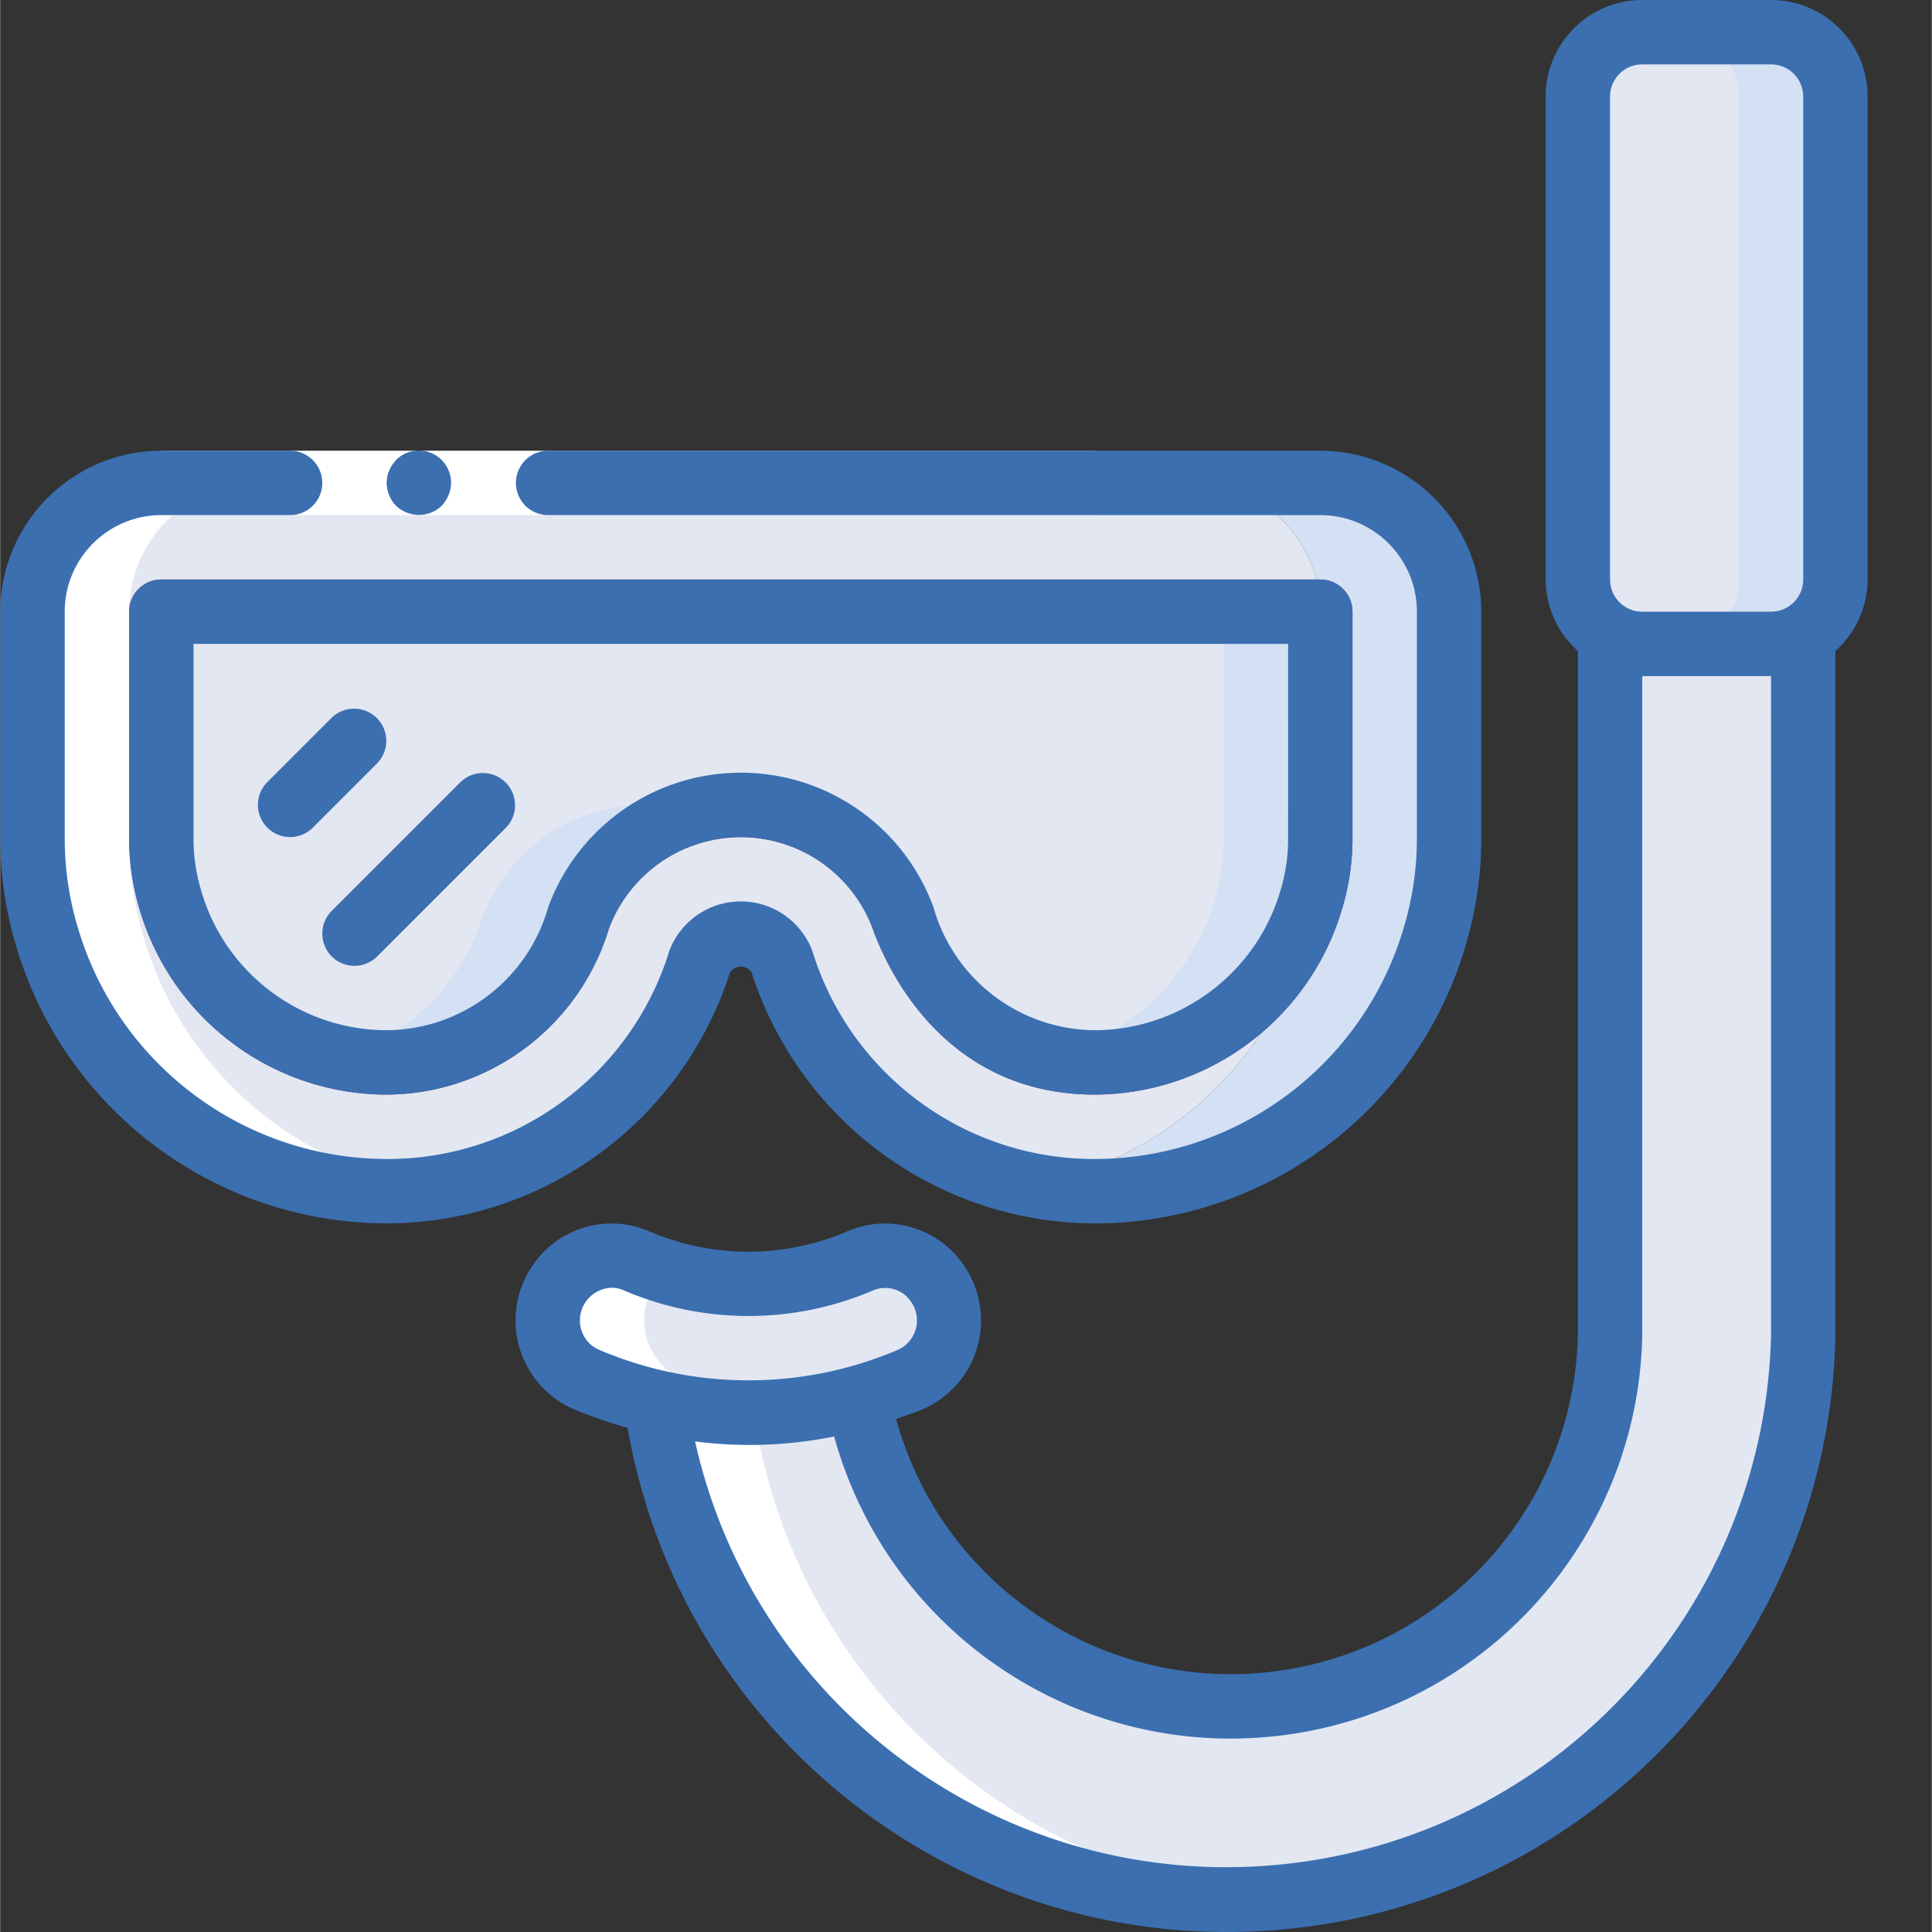
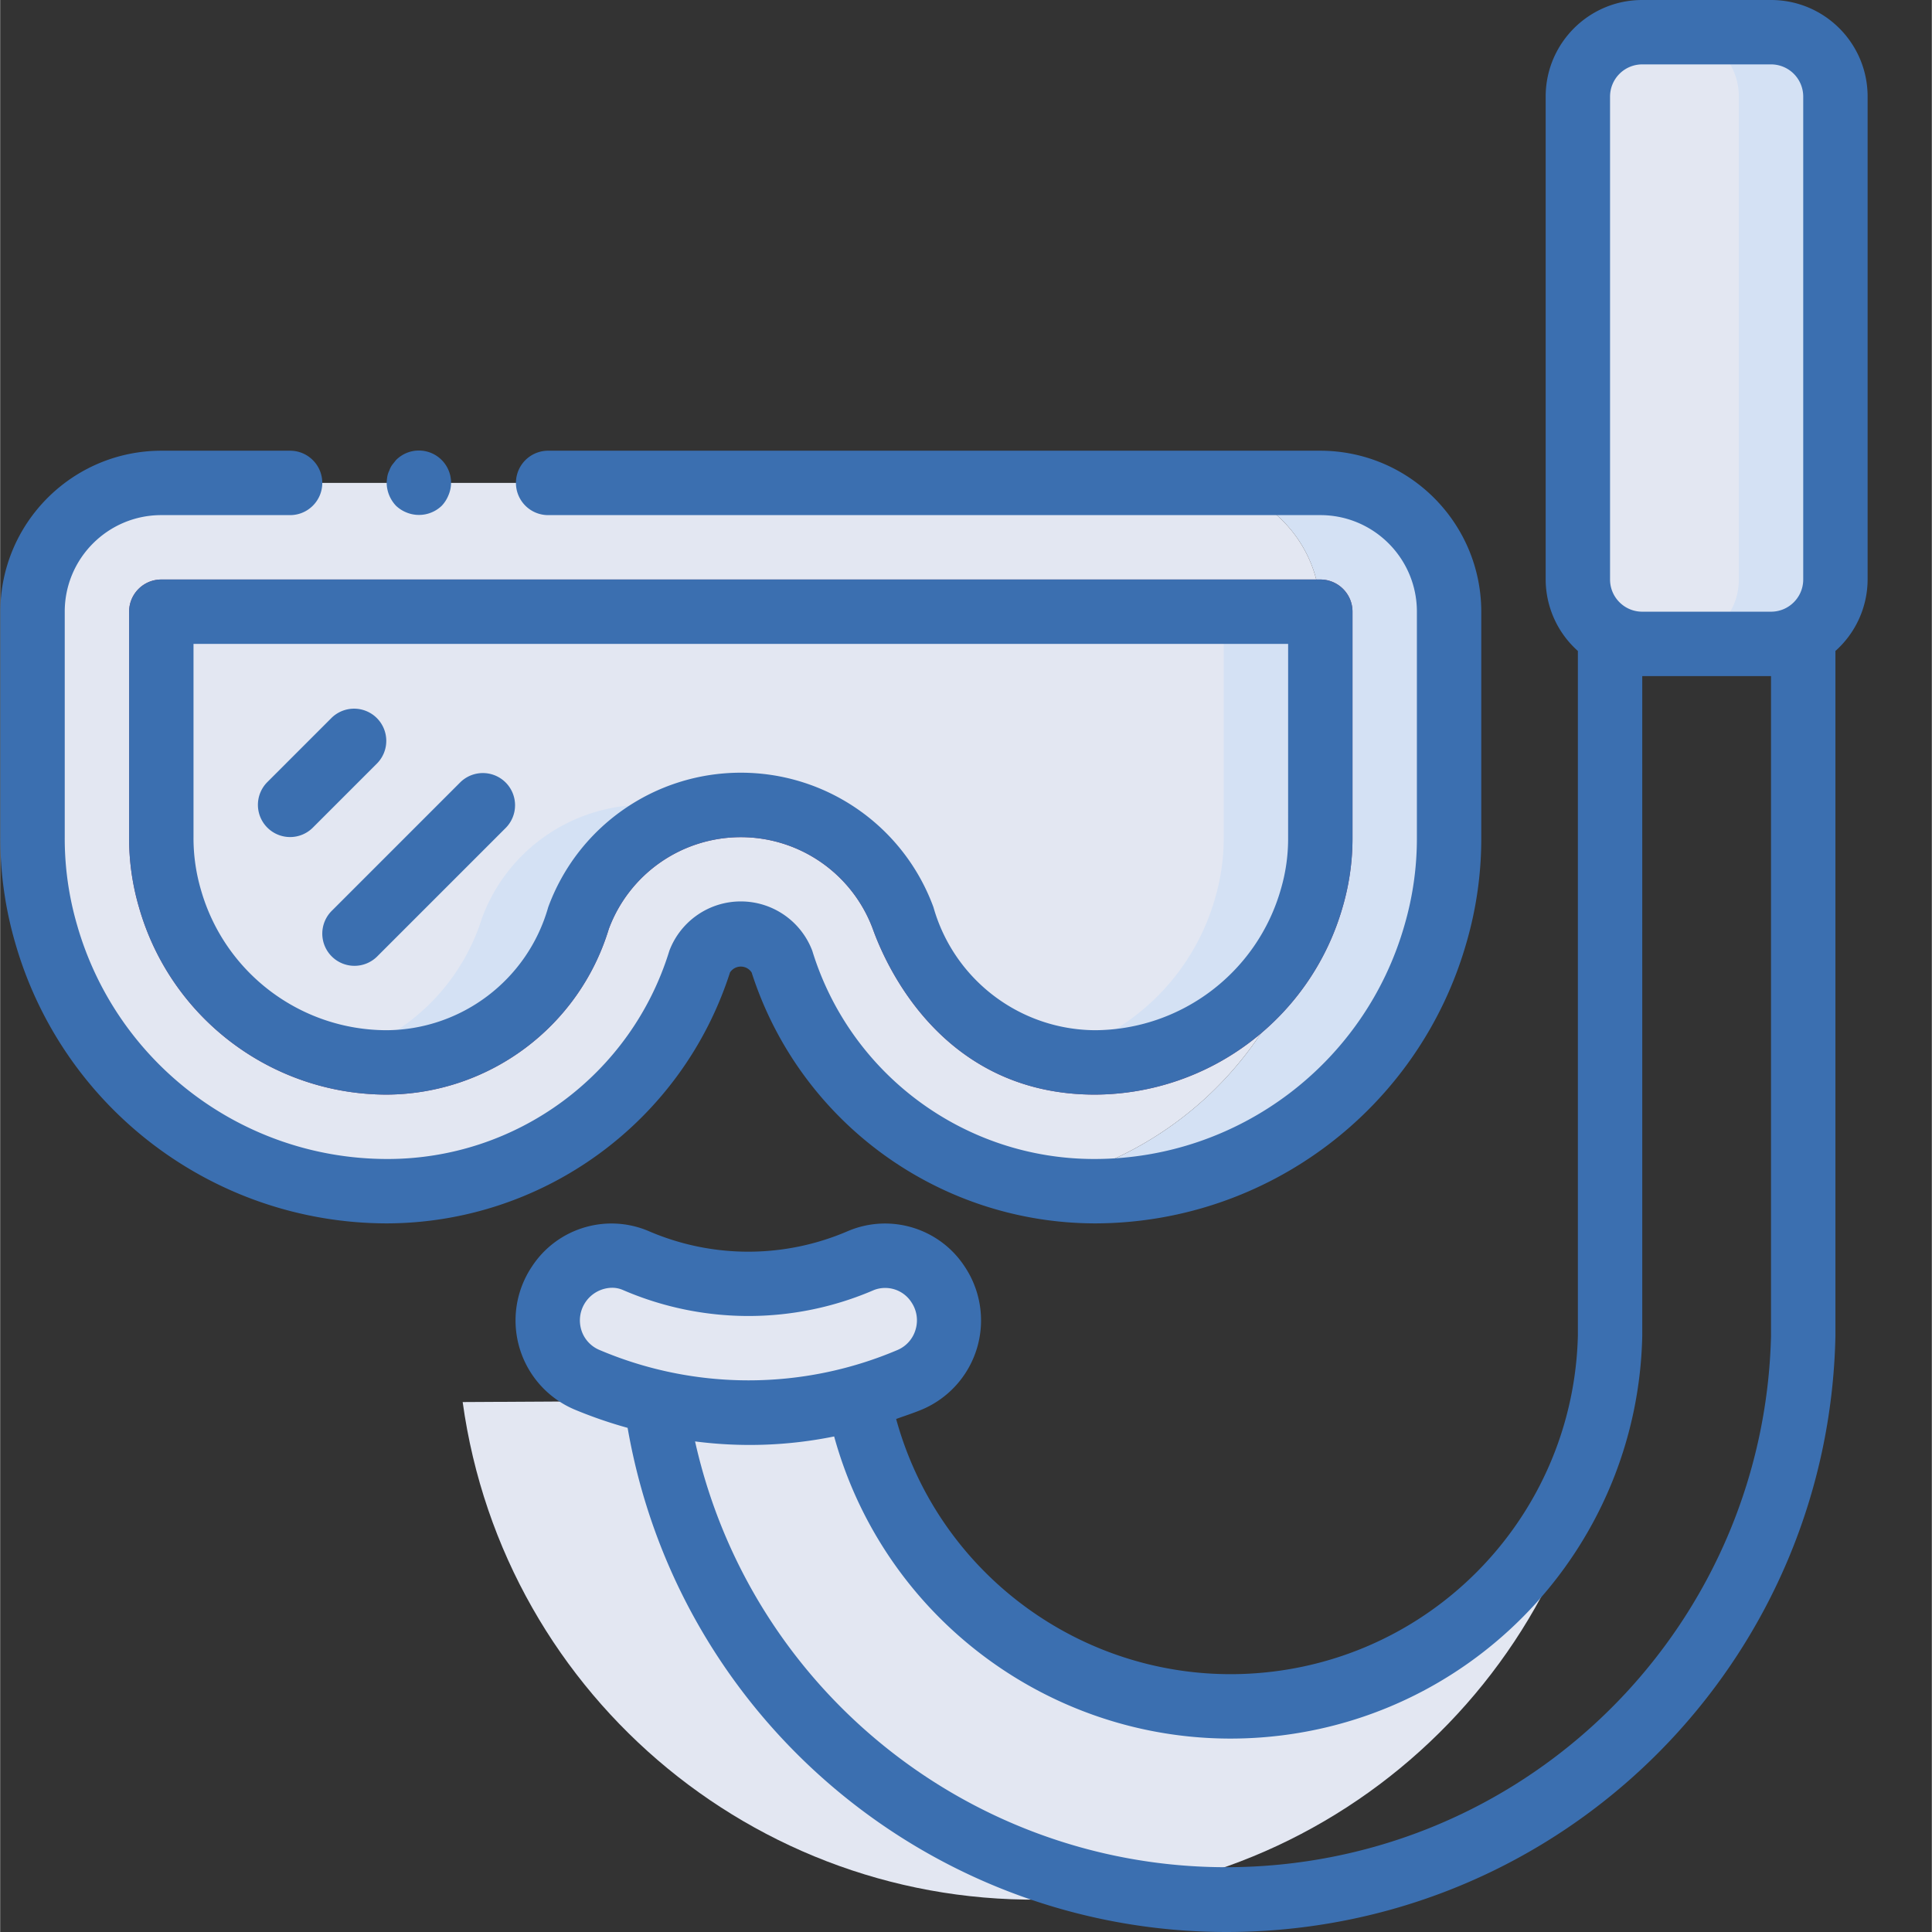
<svg xmlns="http://www.w3.org/2000/svg" class="" xml:space="preserve" style="enable-background:new 0 0 512 512" viewBox="0 0 512 512.09" y="0" x="0" height="512" width="512" version="1.1">
  <rect x="0" y="0" width="512" height="512.09" fill="#333333" stroke="none" />
  <g>
    <path data-original="#d4e1f4" opacity="1" d="M384.047 162.133v59.734a90.508 90.508 0 0 1-3.586 25.598c-11.406 40.41-48.293 68.3-90.281 68.27a82.368 82.368 0 0 1-16.727-1.622c34.973-6.582 63.203-32.398 72.875-66.648a90.508 90.508 0 0 0 3.586-25.598v-59.734c0-18.852-15.285-34.133-34.133-34.133h34.133c18.852 0 34.133 15.281 34.133 34.133zm0 0" fill="#d4e1f4" />
    <path data-original="#e3e7f2" opacity="1" d="M349.914 162.133v59.734a90.508 90.508 0 0 1-3.586 25.598c-9.672 34.25-37.902 60.066-72.875 66.648a87.605 87.605 0 0 1-66.219-59.222 11.75 11.75 0 0 0-21.843 0 96.792 96.792 0 0 1-6.145 13.91c-14.55 29.012-44.344 47.219-76.8 46.933a89.751 89.751 0 0 1-17.407-1.62c-34.973-6.583-63.203-32.4-72.875-66.65a90.508 90.508 0 0 1-3.586-25.597v-59.734C8.578 143.28 23.863 128 42.711 128h273.07c18.848 0 34.133 15.281 34.133 34.133zm0 0" fill="#e3e7f2" />
    <path data-original="#804169" opacity="1" d="M290.18 290.133c-40.04 0-55.184-33.606-58.88-43.91a37.325 37.325 0 0 0-69.976 0c-7.879 25.957-31.75 43.761-58.879 43.91-30.492-.047-57.27-20.281-65.636-49.606a65 65 0 0 1-2.63-18.66v-59.734c0-4.711 3.821-8.531 8.532-8.531h307.203c4.711 0 8.531 3.82 8.531 8.53v59.735a64.91 64.91 0 0 1-2.558 18.363c-8.34 29.415-35.133 49.766-65.707 49.903zm0 0" fill="#804169" />
    <path data-original="#d4e1f4" opacity="1" d="M349.914 170.668v51.2a56.968 56.968 0 0 1-2.219 15.956c-7.207 25.824-30.703 43.711-57.515 43.778a52.88 52.88 0 0 1-12.63-1.454 55.35 55.35 0 0 1-38.23-36.777c-6.597-18.059-23.78-30.074-43.008-30.074s-36.406 12.016-43.007 30.074c-6.782 22.484-27.375 37.961-50.86 38.23-32.976-.03-59.703-26.757-59.734-59.734v-51.199a8.536 8.536 0 0 1 8.535-8.535H341.38a8.534 8.534 0 0 1 8.535 8.535zm0 0" fill="#d4e1f4" />
    <path data-original="#e3e7f2" opacity="1" d="M324.313 170.668v51.2a56.683 56.683 0 0 1-2.22 15.956 59.93 59.93 0 0 1-44.542 42.324 55.35 55.35 0 0 1-38.23-36.777c-8.333-22.578-32.68-34.902-55.81-28.246-23.128-6.656-47.472 5.668-55.808 28.246a55.345 55.345 0 0 1-38.226 36.777 59.734 59.734 0 0 1-44.461-41.898 58.982 58.982 0 0 1-2.305-16.383v-51.199a8.536 8.536 0 0 1 8.535-8.535h264.535c4.711 0 8.531 3.82 8.531 8.535zm0 0" fill="#e3e7f2" />
-     <path data-original="#e3e7f2" opacity="1" d="M227.605 371.031c9.82 50.36 56.008 85.235 107.137 80.899 51.125-4.34 90.774-46.5 91.969-97.797V153.602h51.203v200.53c-1.785 79.645-64.457 144.552-143.984 149.126-79.532 4.574-149.235-52.719-160.137-131.633zm0 0" fill="#e3e7f2" />
+     <path data-original="#e3e7f2" opacity="1" d="M227.605 371.031c9.82 50.36 56.008 85.235 107.137 80.899 51.125-4.34 90.774-46.5 91.969-97.797V153.602v200.53c-1.785 79.645-64.457 144.552-143.984 149.126-79.532 4.574-149.235-52.719-160.137-131.633zm0 0" fill="#e3e7f2" />
    <path data-original="#d4e1f4" opacity="1" d="M435.246 8.535h34.133c9.426 0 17.066 7.64 17.066 17.067v128c0 9.425-7.64 17.066-17.066 17.066h-34.133c-9.426 0-17.066-7.64-17.066-17.066v-128c0-9.426 7.64-17.067 17.066-17.067zm0 0" fill="#d4e1f4" />
    <path data-original="#e3e7f2" opacity="1" d="M435.246 8.535h8.535c9.426 0 17.067 7.64 17.067 17.067v128c0 9.425-7.641 17.066-17.067 17.066h-8.535c-9.426 0-17.066-7.64-17.066-17.066v-128c0-9.426 7.64-17.067 17.066-17.067zM198.285 374.46a108.966 108.966 0 0 1-42.812-8.765 17.118 17.118 0 0 1-7.485-25.215 16.76 16.76 0 0 1 20.438-6.375 74.983 74.983 0 0 0 59.734 0 16.76 16.76 0 0 1 20.438 6.375 17.116 17.116 0 0 1-7.485 25.215 108.932 108.932 0 0 1-42.828 8.766zm0 0" fill="#e3e7f2" />
-     <path data-original="#ffffff" opacity="1" d="M85.04 314.113a89.751 89.751 0 0 0 17.405 1.621c4.352-.004 8.7-.316 13.004-.93-1.601-.222-3.234-.386-4.812-.69-34.973-6.583-63.203-32.4-72.875-66.65a90.645 90.645 0 0 1-3.582-25.597v-59.734C34.18 143.28 49.46 128 68.313 128H42.71c-18.848 0-34.133 15.281-34.133 34.133v59.734a90.508 90.508 0 0 0 3.586 25.598c9.672 34.25 37.902 60.066 72.875 66.648zM199.395 371.625h.246a109.103 109.103 0 0 1-18.57-5.973 16.962 16.962 0 0 1-4.383-28.586c-2.801-.828-5.551-1.82-8.235-2.968a16.759 16.759 0 0 0-20.437 6.375 17.089 17.089 0 0 0-2.164 14.359 17.123 17.123 0 0 0 9.644 10.856c6 2.539 12.215 4.539 18.57 5.972h-.246c9.977 75.871 74.946 132.402 151.465 131.805 4.164 0 8.254-.29 12.332-.613-71.308-5.555-128.976-60.301-138.222-131.227zM228.14 334.105a75.126 75.126 0 0 1-17.066 5.02 74.795 74.795 0 0 0 34.426-2.05 16.477 16.477 0 0 0-17.36-2.97zm0 0" fill="#ffffff" />
-     <path data-original="#ffffff" opacity="1" d="M42.71 119.465h247.47v17.07H42.71zm0 0" fill="#ffffff" />
    <g fill="#428dff">
      <path class="" data-original="#428dff" opacity="1" fill="#3b6fb0" d="M107.738 135.852a8.715 8.715 0 0 0 9.301-1.793 8.894 8.894 0 0 0 1.793-2.817 8.577 8.577 0 0 0 .68-3.242 8.532 8.532 0 0 0-14.59-6.059l-1.024 1.282a6.423 6.423 0 0 0-.77 1.535c-.245.484-.417 1-.51 1.535a13.23 13.23 0 0 0-.173 1.707 8.988 8.988 0 0 0 2.477 6.059 8.85 8.85 0 0 0 2.816 1.793zm0 0" />
      <path class="" data-original="#428dff" opacity="1" fill="#3b6fb0" d="M102.445 324.266c41.547-.09 78.301-26.95 91-66.508a3.415 3.415 0 0 1 5.735 0c12.699 39.558 49.453 66.422 91 66.508 45.734-.07 85.898-30.41 98.465-74.383a98.824 98.824 0 0 0 3.933-28.016v-59.734c-.027-23.551-19.113-42.637-42.664-42.668h-204.8a8.536 8.536 0 0 0 0 17.07h204.8c14.137 0 25.598 11.461 25.598 25.598v59.734a82.087 82.087 0 0 1-3.266 23.285c-10.46 36.672-43.937 61.98-82.066 62.047-34.41.102-64.836-22.316-74.93-55.21-2.992-7.86-10.527-13.06-18.937-13.06s-15.946 5.2-18.934 13.06c-10.098 32.894-40.524 55.312-74.934 55.21-38.168-.078-71.66-25.433-82.097-62.148a82.095 82.095 0 0 1-3.235-23.184v-59.734c0-14.137 11.461-25.598 25.598-25.598h34.137c4.71 0 8.53-3.824 8.53-8.535s-3.82-8.535-8.53-8.535H42.71C19.16 119.496.074 138.582.047 162.133v59.734a98.903 98.903 0 0 0 3.898 27.91c12.547 44.02 52.73 74.407 98.5 74.489zm0 0" />
      <path class="" data-original="#428dff" opacity="1" fill="#3b6fb0" d="M34.18 162.133v59.734a65 65 0 0 0 2.629 18.66c8.367 29.325 35.144 49.559 65.636 49.606 27.13-.149 51-17.953 58.88-43.91a37.324 37.324 0 0 1 69.977 0c3.694 10.304 18.839 43.91 58.878 43.91 30.574-.137 57.367-20.488 65.707-49.903a64.91 64.91 0 0 0 2.558-18.363v-59.734c0-4.711-3.82-8.531-8.53-8.531H42.71a8.532 8.532 0 0 0-8.531 8.53zm17.066 8.535h290.137l-.004 51.2a47.464 47.464 0 0 1-1.875 13.652c-6.23 22.117-26.352 37.433-49.324 37.546-19.93-.132-37.38-13.418-42.805-32.597-7.852-21.422-28.242-35.66-51.059-35.66s-43.203 14.238-51.058 35.66c-5.438 19.176-22.883 32.457-42.813 32.597-22.894-.035-42.988-15.242-49.246-37.265a48.596 48.596 0 0 1-1.953-13.934zm0 0" />
      <path class="" data-original="#428dff" opacity="1" fill="#3b6fb0" d="M76.848 221.867c2.261 0 4.43-.898 6.03-2.5l17.067-17.066a8.538 8.538 0 0 0-.101-11.965 8.538 8.538 0 0 0-11.965-.102l-17.067 17.067a8.535 8.535 0 0 0 6.036 14.566zM87.879 253.5a8.532 8.532 0 0 0 12.066 0l34.133-34.133a8.538 8.538 0 0 0-.101-11.965 8.538 8.538 0 0 0-11.965-.101l-34.133 34.133a8.532 8.532 0 0 0 0 12.066zM418.18 172.543v181.59c-1.188 45.59-35.594 83.43-80.864 88.937-45.273 5.508-87.746-22.98-99.832-66.957 2.332-.851 4.668-1.593 6.965-2.558 7-3.004 12.301-8.961 14.473-16.258a25.655 25.655 0 0 0-3.235-21.527c-6.656-10.235-19.69-14.227-30.94-9.48a66.604 66.604 0 0 1-52.907 0c-11.246-4.755-24.281-.759-30.934 9.48a25.657 25.657 0 0 0-3.242 21.527 25.64 25.64 0 0 0 14.473 16.265 118.85 118.85 0 0 0 14.172 4.899c14.242 81.824 88.296 139.453 171.113 133.16 82.816-6.293 147.308-74.453 149.023-157.488v-181.59a25.461 25.461 0 0 0 8.535-18.941v-128C494.98 11.46 483.52 0 469.38 0h-34.133c-14.137 0-25.601 11.46-25.601 25.602v128a25.475 25.475 0 0 0 8.535 18.941zM154.012 352.426a8.656 8.656 0 0 1 8.168-11.094 7.171 7.171 0 0 1 2.882.59 83.818 83.818 0 0 0 66.563 0 8.274 8.274 0 0 1 9.93 3.285 8.541 8.541 0 0 1 1.078 7.219 8.405 8.405 0 0 1-4.813 5.41 100.913 100.913 0 0 1-78.925 0 8.417 8.417 0 0 1-4.883-5.41zm315.367 1.707c-1.809 72.887-57.684 132.984-130.246 140.09-72.563 7.101-139.035-41.016-154.946-112.168a112.333 112.333 0 0 0 36.864-1.313c14.39 52.184 64.875 85.918 118.594 79.242 53.718-6.671 94.414-51.734 95.601-105.851V179.199h34.133zM426.71 25.602a8.536 8.536 0 0 1 8.535-8.536h34.133a8.534 8.534 0 0 1 8.535 8.536v128c0 4.71-3.82 8.53-8.535 8.53h-34.133c-4.71 0-8.535-3.82-8.535-8.53zm0 0" />
    </g>
  </g>
</svg>